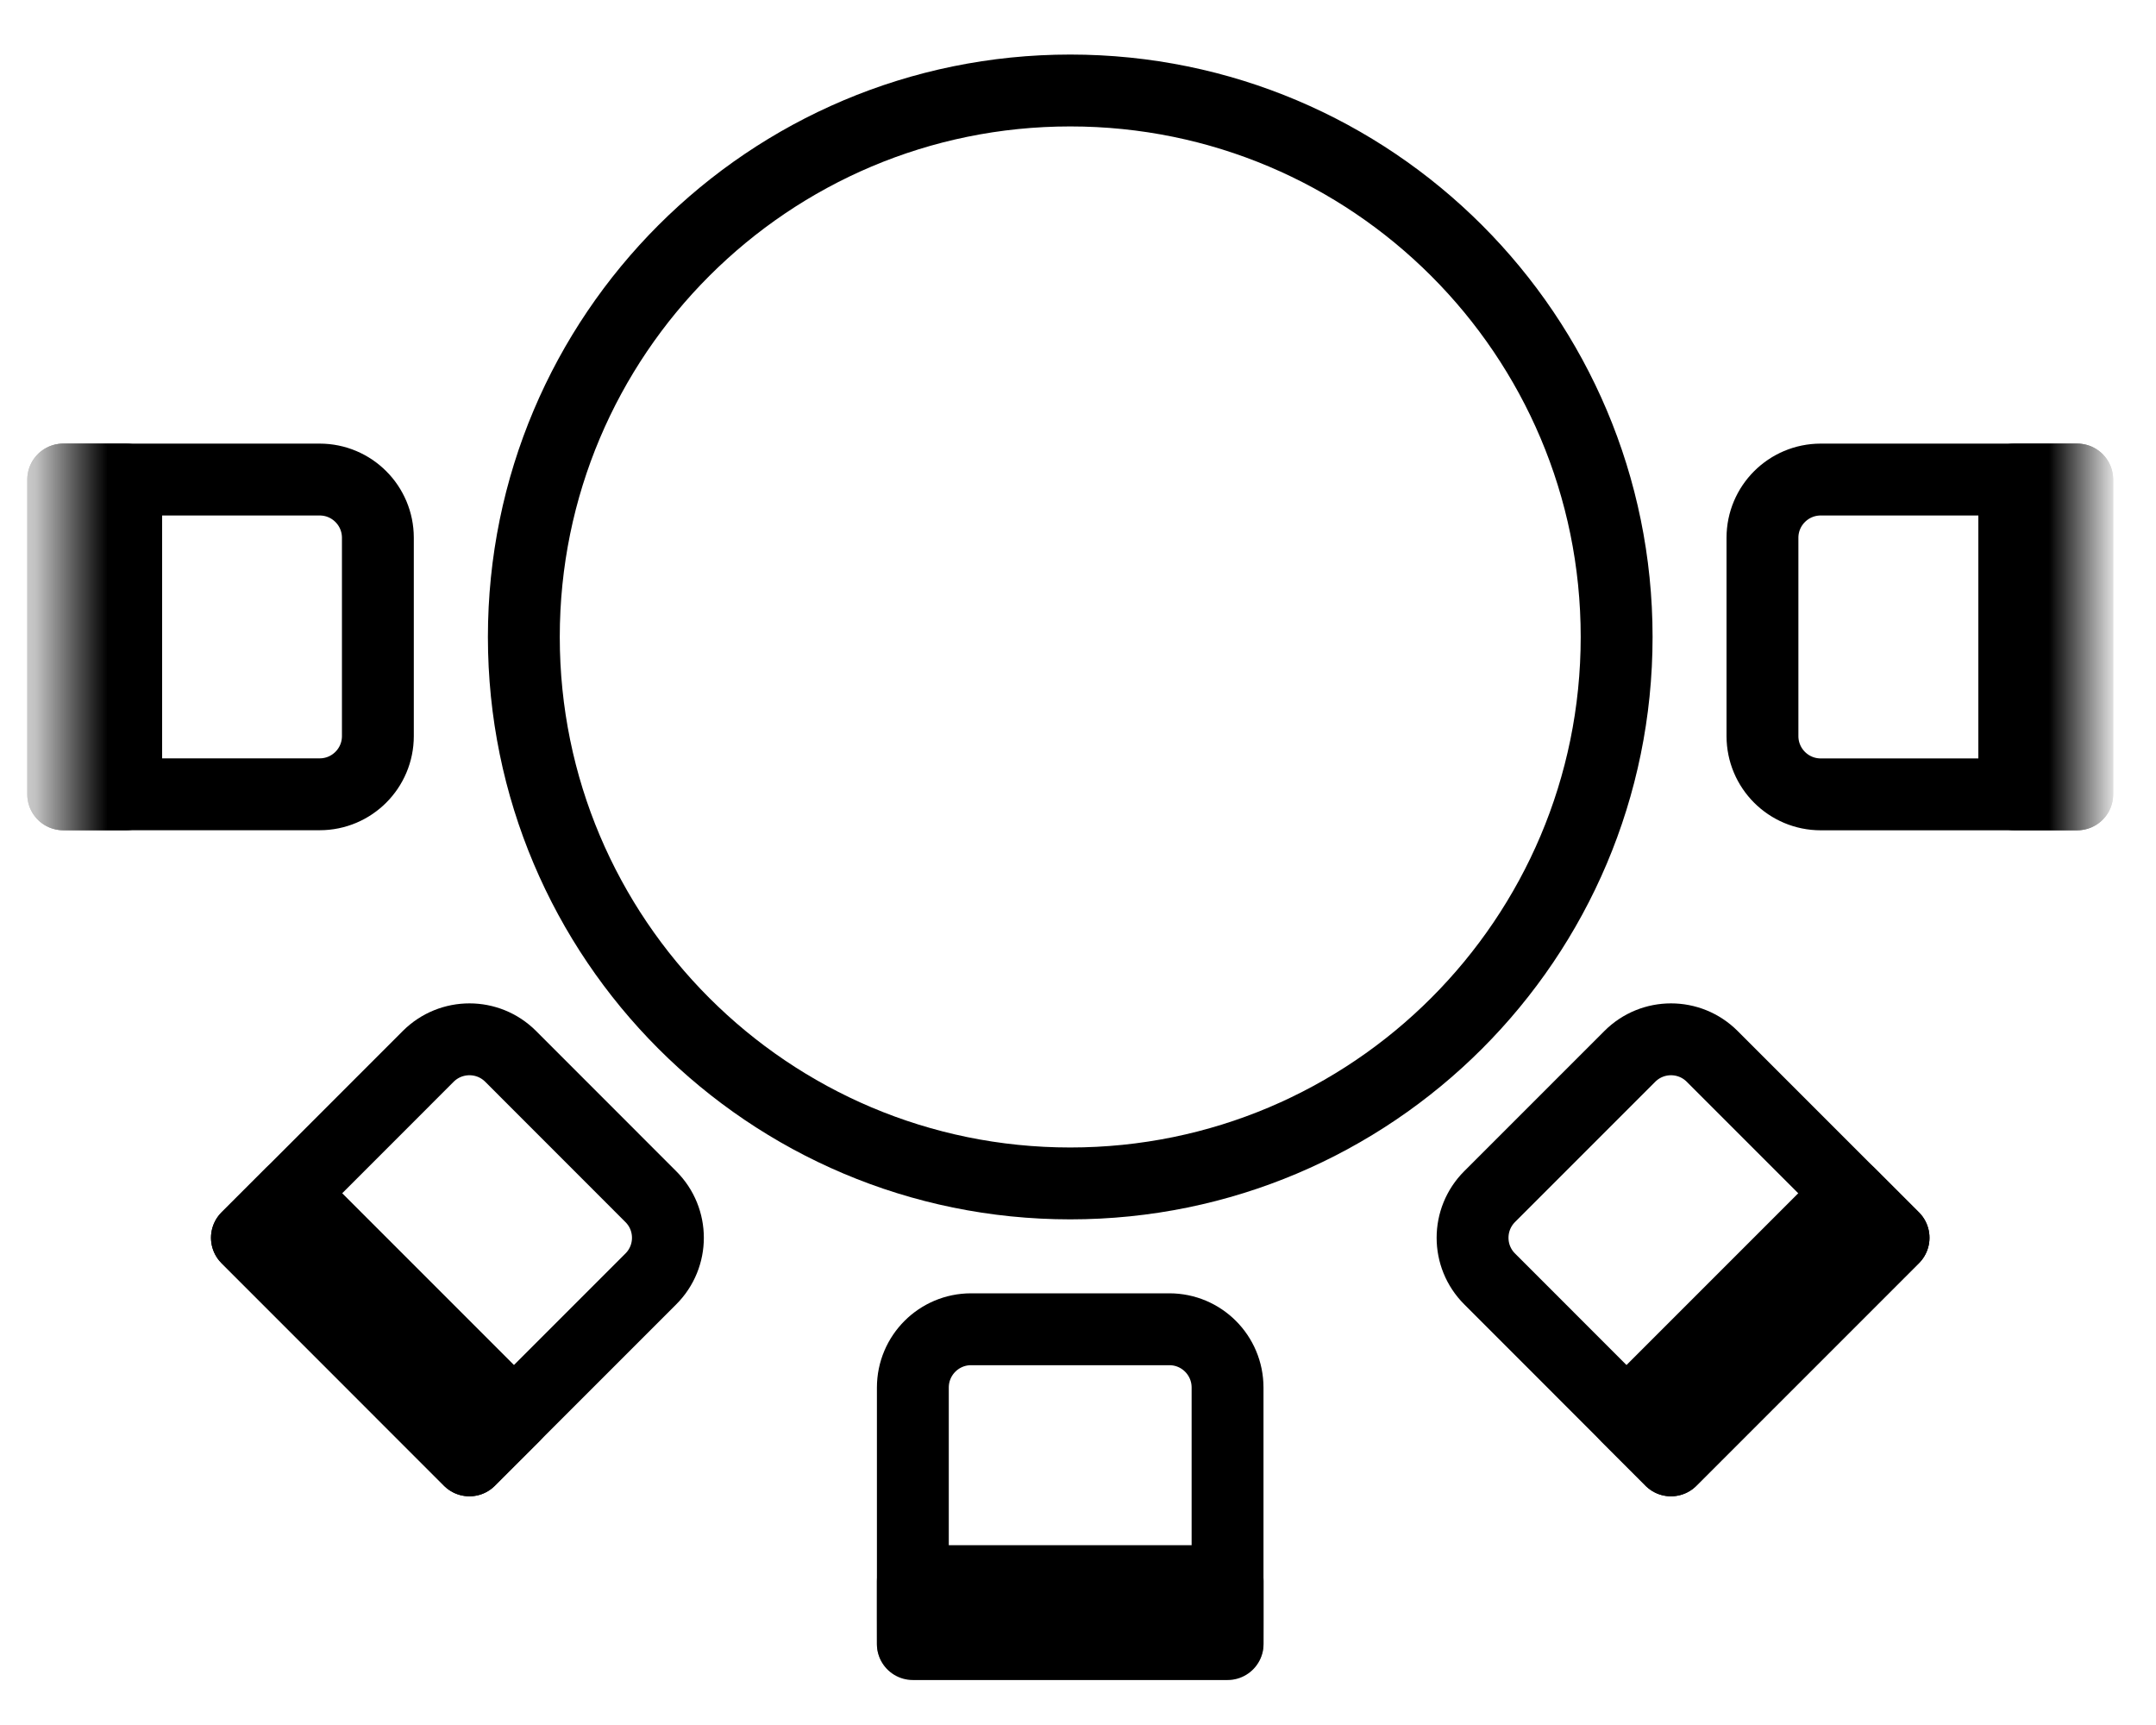
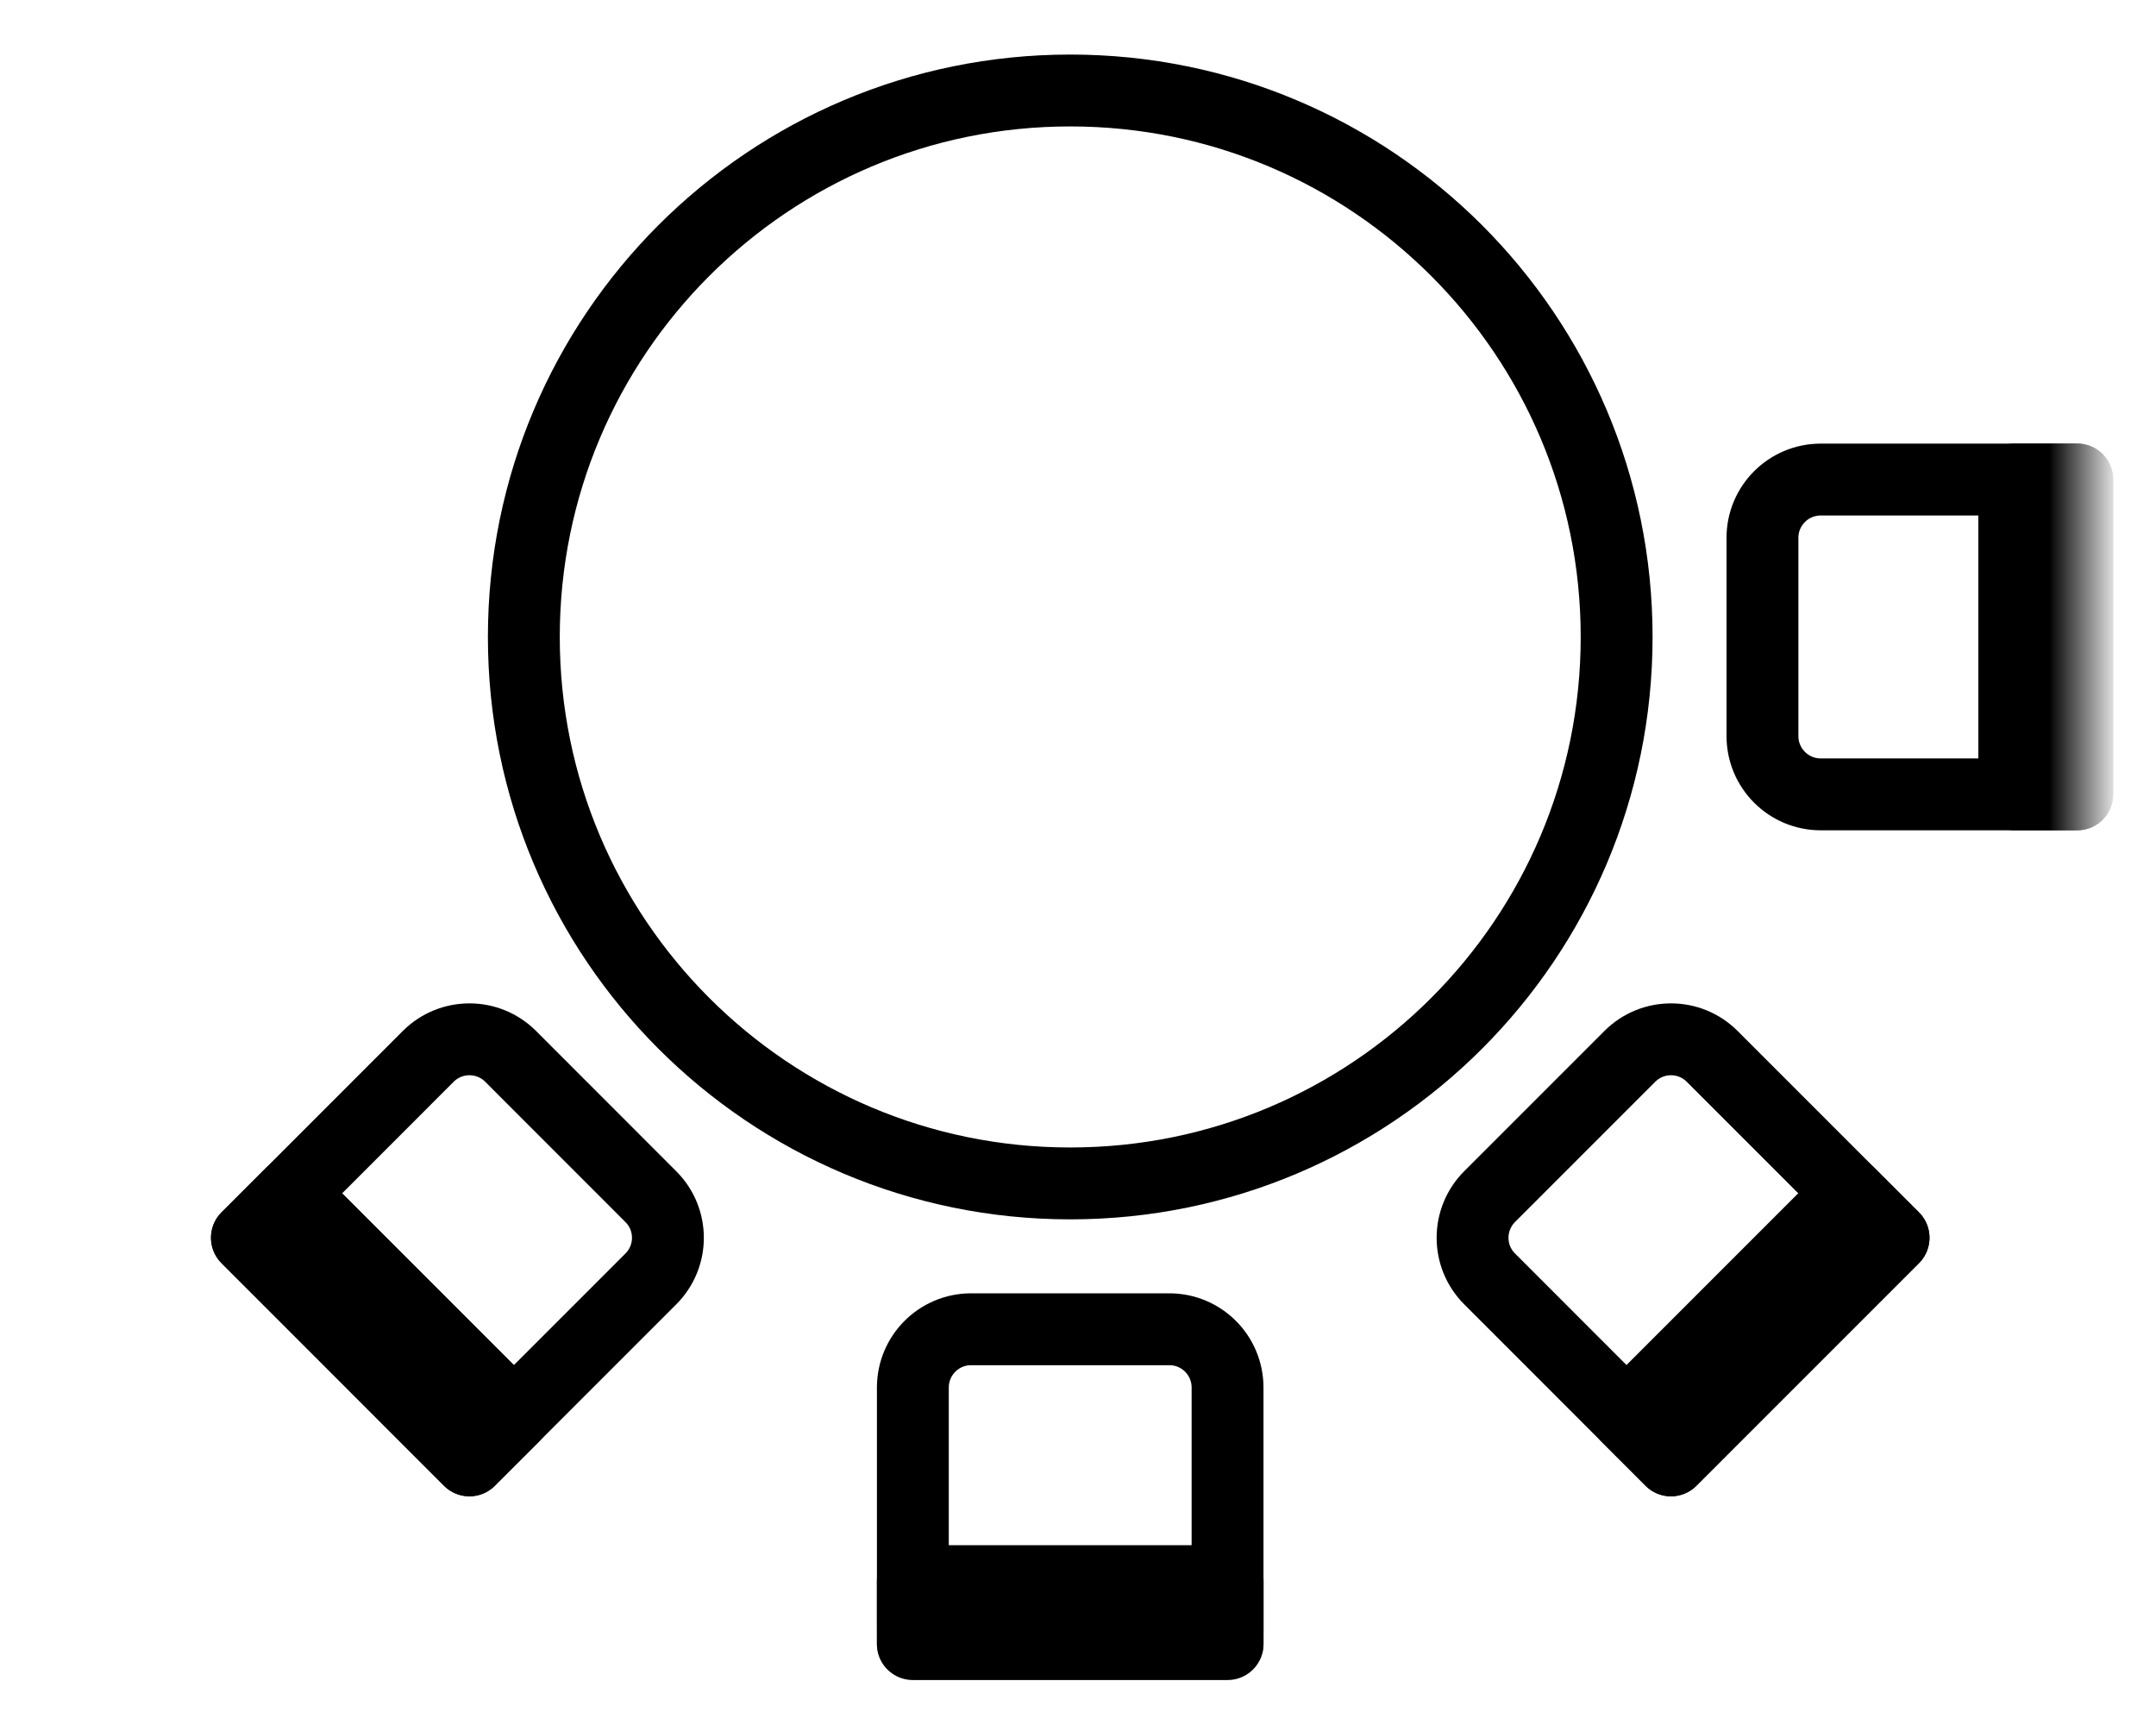
<svg xmlns="http://www.w3.org/2000/svg" width="30" height="24" viewBox="0 0 30 24" fill="none">
  <g id="Group 15">
    <path id="Stroke 1" fill-rule="evenodd" clip-rule="evenodd" d="M14.892 16.465V16.465C10.693 16.465 7.289 13.061 7.289 8.862V8.862C7.289 4.663 10.693 1.259 14.892 1.259V1.259C19.091 1.259 22.495 4.663 22.495 8.862V8.862C22.495 13.061 19.091 16.465 14.892 16.465Z" stroke="black" stroke-linecap="round" stroke-linejoin="round" />
    <path id="Stroke 3" fill-rule="evenodd" clip-rule="evenodd" d="M13.512 18.494H16.271C16.719 18.494 17.081 18.857 17.081 19.305V22.874H12.702V19.305C12.702 18.857 13.065 18.494 13.512 18.494Z" stroke="black" stroke-linecap="round" stroke-linejoin="round" />
    <mask id="mask0_167_4849" style="mask-type:luminance" maskUnits="userSpaceOnUse" x="0" y="1" width="30" height="22">
      <path id="Clip 6" fill-rule="evenodd" clip-rule="evenodd" d="M0.759 22.995H29.025V1.138H0.759V22.995Z" fill="white" />
    </mask>
    <g mask="url(#mask0_167_4849)">
      <path id="Stroke 5" fill-rule="evenodd" clip-rule="evenodd" d="M12.702 22.874H17.082V21.998H12.702V22.874Z" stroke="black" stroke-linecap="round" stroke-linejoin="round" />
-       <path id="Stroke 7" fill-rule="evenodd" clip-rule="evenodd" d="M5.258 7.482V10.241C5.258 10.688 4.896 11.051 4.448 11.051H0.879V6.672H4.448C4.896 6.672 5.258 7.035 5.258 7.482Z" stroke="black" stroke-linecap="round" stroke-linejoin="round" />
-       <path id="Stroke 8" fill-rule="evenodd" clip-rule="evenodd" d="M0.88 11.051H1.756V6.672H0.88V11.051Z" stroke="black" stroke-linecap="round" stroke-linejoin="round" />
      <path id="Stroke 9" fill-rule="evenodd" clip-rule="evenodd" d="M24.524 10.241V7.482C24.524 7.035 24.887 6.672 25.335 6.672H28.904V11.052H25.335C24.887 11.052 24.524 10.689 24.524 10.241Z" stroke="black" stroke-linecap="round" stroke-linejoin="round" />
      <path id="Stroke 10" fill-rule="evenodd" clip-rule="evenodd" d="M28.028 11.051H28.904V6.672H28.028V11.051Z" stroke="black" stroke-linecap="round" stroke-linejoin="round" />
      <path id="Stroke 11" fill-rule="evenodd" clip-rule="evenodd" d="M20.728 16.648L22.679 14.697C22.995 14.381 23.508 14.381 23.824 14.697L26.348 17.221L23.251 20.318L20.728 17.794C20.411 17.478 20.411 16.965 20.728 16.648Z" stroke="black" stroke-linecap="round" stroke-linejoin="round" />
-       <path id="Stroke 12" fill-rule="evenodd" clip-rule="evenodd" d="M22.632 19.699L25.729 16.602L26.348 17.221L23.251 20.318L22.632 19.699Z" stroke="black" stroke-linecap="round" stroke-linejoin="round" />
+       <path id="Stroke 12" fill-rule="evenodd" clip-rule="evenodd" d="M22.632 19.699L25.729 16.602L26.348 17.221L23.251 20.318L22.632 19.699" stroke="black" stroke-linecap="round" stroke-linejoin="round" />
      <path id="Stroke 13" fill-rule="evenodd" clip-rule="evenodd" d="M7.105 14.697L9.056 16.649C9.373 16.965 9.373 17.478 9.056 17.794L6.532 20.318L3.436 17.221L5.959 14.697C6.276 14.381 6.789 14.381 7.105 14.697Z" stroke="black" stroke-linecap="round" stroke-linejoin="round" />
      <path id="Stroke 14" fill-rule="evenodd" clip-rule="evenodd" d="M4.055 16.602L7.152 19.699L6.532 20.318L3.436 17.221L4.055 16.602Z" stroke="black" stroke-linecap="round" stroke-linejoin="round" />
    </g>
  </g>
</svg>